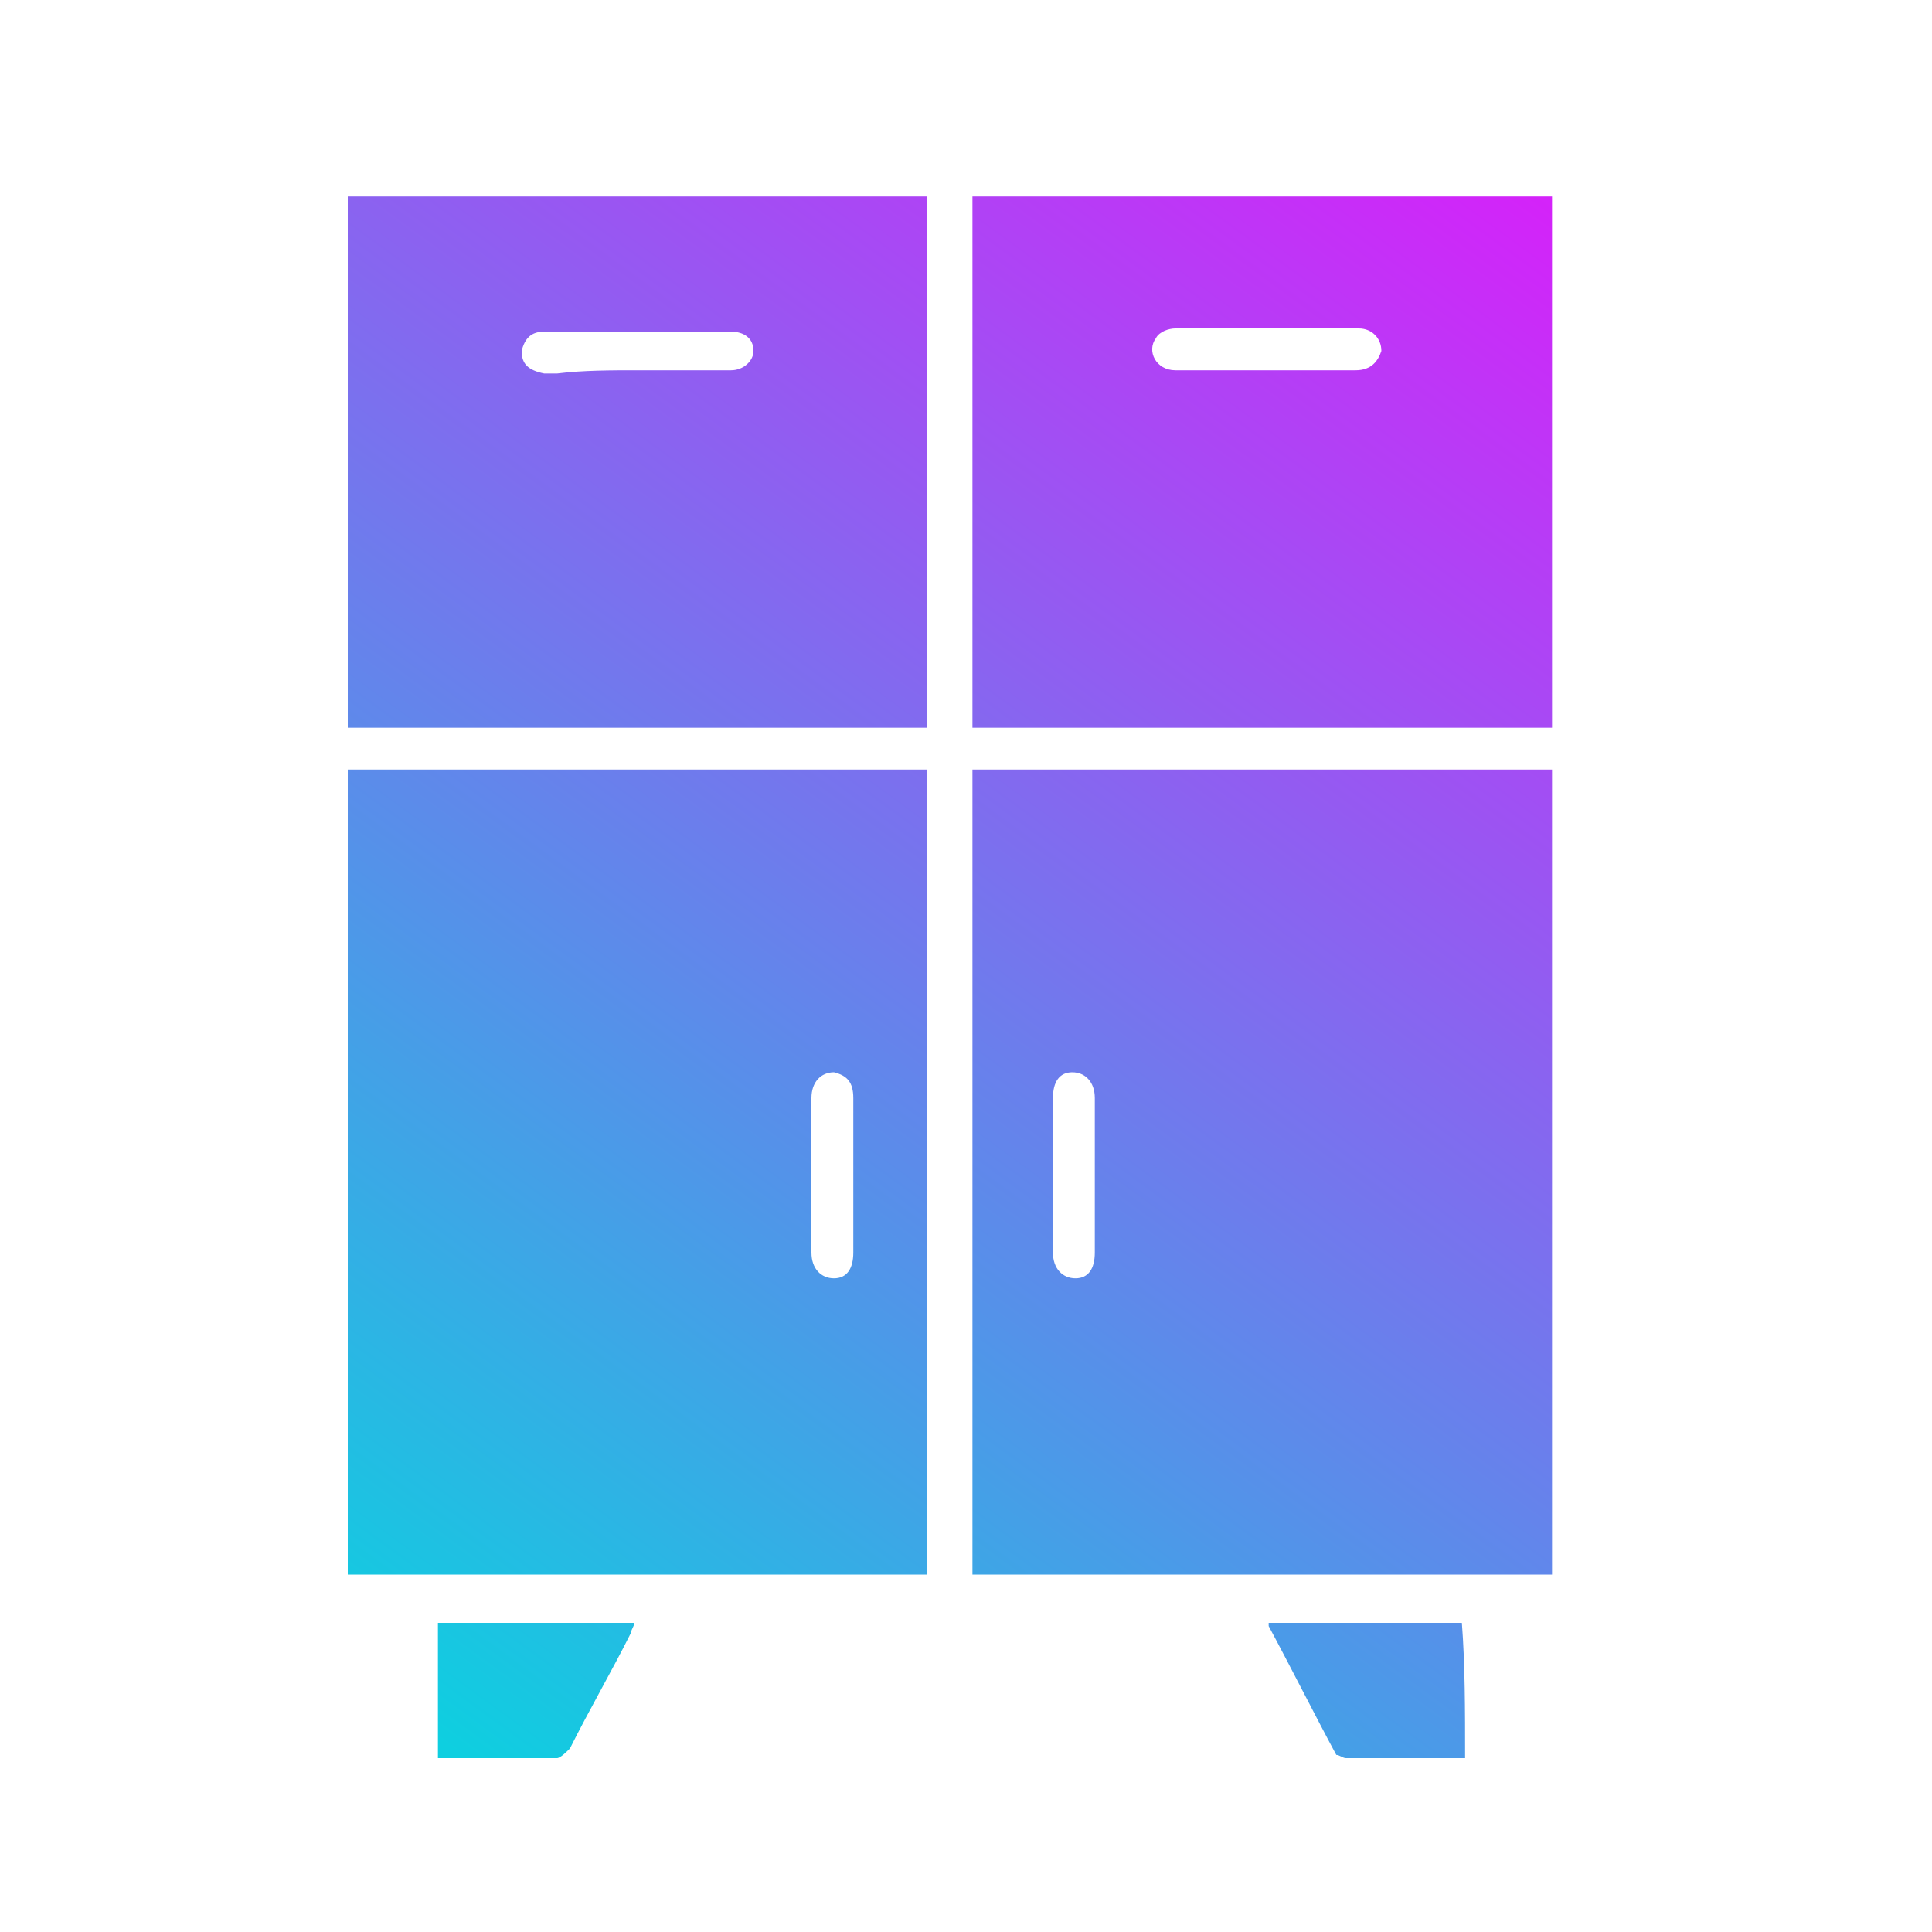
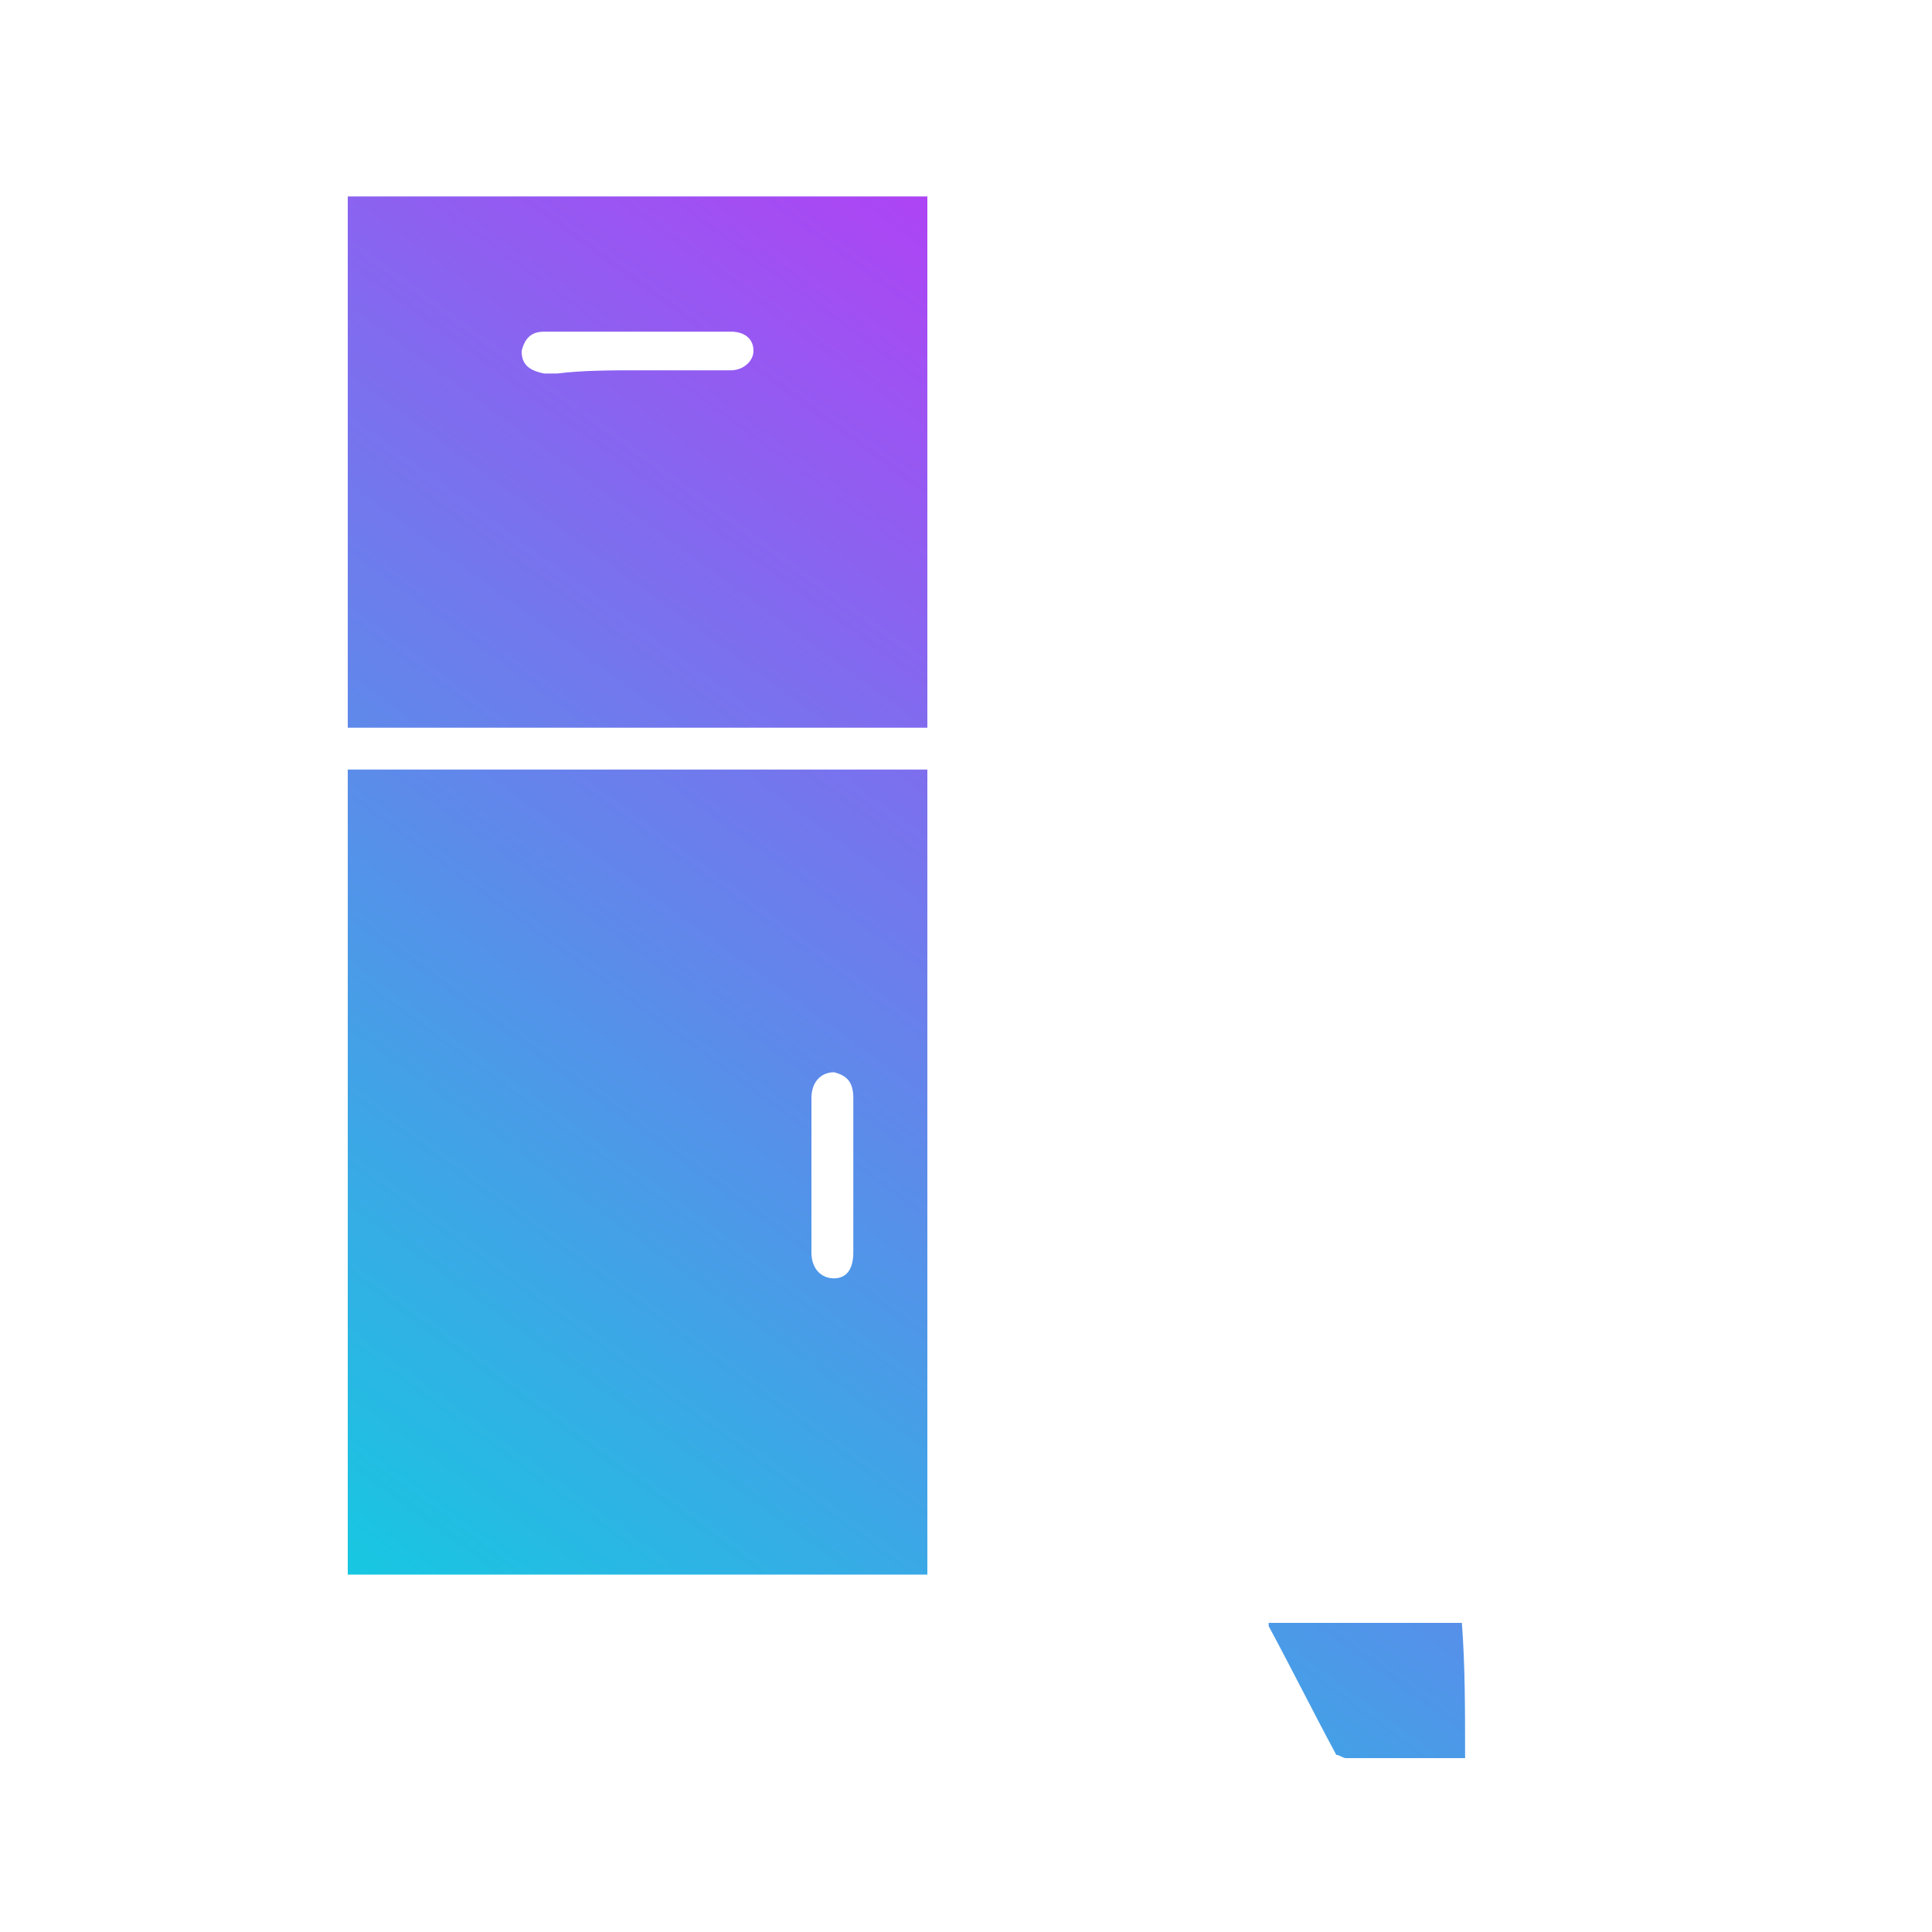
<svg xmlns="http://www.w3.org/2000/svg" version="1.1" id="Layer_1" x="0px" y="0px" viewBox="0 0 60 60" style="enable-background:new 0 0 60 60;" xml:space="preserve">
  <style type="text/css">
	.st0{fill:url(#SVGID_1_);}
	.st1{fill:url(#SVGID_00000168837526068398537840000012121216701244759708_);}
	.st2{fill:url(#SVGID_00000069395737802481528410000013944618605669426573_);}
	.st3{fill:url(#SVGID_00000155851320060576683590000014447475648999341993_);}
	.st4{fill:url(#SVGID_00000103264097530773183670000007798179338080378785_);}
	.st5{fill:url(#SVGID_00000050645713922603251800000002874429717961712780_);}
</style>
  <g>
    <linearGradient id="SVGID_1_" gradientUnits="userSpaceOnUse" x1="47.384" y1="-1.311" x2="9.267" y2="50.924">
      <stop offset="0" style="stop-color:#E712FC" />
      <stop offset="1" style="stop-color:#0ECFE0" />
    </linearGradient>
    <path class="st0" d="M10.8,23.9c6,0,12,0,18,0c0,8.3,0,16.7,0,25c-6,0-12,0-18,0C10.8,40.6,10.8,32.3,10.8,23.9z M26.5,36.5   c0-0.8,0-1.6,0-2.4c0-0.5-0.2-0.7-0.6-0.8c-0.4,0-0.7,0.3-0.7,0.8c0,1.6,0,3.2,0,4.8c0,0.5,0.3,0.8,0.7,0.8c0.4,0,0.6-0.3,0.6-0.8   C26.5,38.1,26.5,37.3,26.5,36.5z" />
    <linearGradient id="SVGID_00000065756078369281563400000002292755264860653443_" gradientUnits="userSpaceOnUse" x1="60.039" y1="7.924" x2="21.922" y2="60.159">
      <stop offset="0" style="stop-color:#E712FC" />
      <stop offset="1" style="stop-color:#0ECFE0" />
    </linearGradient>
-     <path style="fill:url(#SVGID_00000065756078369281563400000002292755264860653443_);" d="M48.2,23.9c0,8.3,0,16.7,0,25   c-6,0-12,0-18,0c0-8.3,0-16.7,0-25C36.2,23.9,42.2,23.9,48.2,23.9z M32.7,36.5c0,0.8,0,1.6,0,2.4c0,0.5,0.3,0.8,0.7,0.8   c0.4,0,0.6-0.3,0.6-0.8c0-1.6,0-3.2,0-4.8c0-0.5-0.3-0.8-0.7-0.8c-0.4,0-0.6,0.3-0.6,0.8C32.7,34.9,32.7,35.7,32.7,36.5z" />
    <linearGradient id="SVGID_00000151517364799946538910000015612039197484477864_" gradientUnits="userSpaceOnUse" x1="49.501" y1="0.234" x2="11.383" y2="52.469">
      <stop offset="0" style="stop-color:#E712FC" />
      <stop offset="1" style="stop-color:#0ECFE0" />
    </linearGradient>
-     <path style="fill:url(#SVGID_00000151517364799946538910000015612039197484477864_);" d="M48.2,22.6c-6,0-12,0-18,0   c0-3.2,0-13.3,0-16.5c6,0,12,0,18,0C48.2,9.3,48.2,19.4,48.2,22.6z M39.2,11.5c1,0,1.9,0,2.9,0c0.5,0,0.7-0.3,0.8-0.6   c0-0.4-0.3-0.7-0.7-0.7c-1.9,0-3.8,0-5.7,0c-0.2,0-0.5,0.1-0.6,0.3c-0.3,0.4,0,1,0.6,1C37.3,11.5,38.2,11.5,39.2,11.5z" />
    <linearGradient id="SVGID_00000030485137589988741870000006322674380763100574_" gradientUnits="userSpaceOnUse" x1="36.856" y1="-8.993" x2="-1.261" y2="43.242">
      <stop offset="0" style="stop-color:#E712FC" />
      <stop offset="1" style="stop-color:#0ECFE0" />
    </linearGradient>
    <path style="fill:url(#SVGID_00000030485137589988741870000006322674380763100574_);" d="M10.8,22.6c0-3.2,0-13.3,0-16.5   c6,0,12,0,18,0c0,3.2,0,13.3,0,16.5C22.8,22.6,16.8,22.6,10.8,22.6z M19.8,11.5C19.8,11.5,19.8,11.5,19.8,11.5c1,0,1.9,0,2.9,0   c0.4,0,0.7-0.3,0.7-0.6c0-0.4-0.3-0.6-0.7-0.6c-1.9,0-3.9,0-5.8,0c-0.4,0-0.6,0.2-0.7,0.6c0,0.4,0.2,0.6,0.7,0.7c0.1,0,0.2,0,0.4,0   C18.1,11.5,19,11.5,19.8,11.5z" />
    <linearGradient id="SVGID_00000095334228589141803050000010991367740285132933_" gradientUnits="userSpaceOnUse" x1="69.764" y1="15.021" x2="31.647" y2="67.256">
      <stop offset="0" style="stop-color:#E712FC" />
      <stop offset="1" style="stop-color:#0ECFE0" />
    </linearGradient>
    <path style="fill:url(#SVGID_00000095334228589141803050000010991367740285132933_);" d="M45.5,54.6c-1.3,0-2.5,0-3.7,0   c-0.1,0-0.2-0.1-0.3-0.1c-0.7-1.3-1.4-2.7-2.1-4c0,0,0,0,0-0.1c2,0,4,0,6,0C45.5,51.7,45.5,53.1,45.5,54.6z" />
    <linearGradient id="SVGID_00000079444320743039917920000006804841813065777821_" gradientUnits="userSpaceOnUse" x1="52.161" y1="2.175" x2="14.043" y2="54.41">
      <stop offset="0" style="stop-color:#E712FC" />
      <stop offset="1" style="stop-color:#0ECFE0" />
    </linearGradient>
-     <path style="fill:url(#SVGID_00000079444320743039917920000006804841813065777821_);" d="M13.6,54.6c0-1.4,0-2.8,0-4.2   c2,0,4,0,6.1,0c0,0.1-0.1,0.2-0.1,0.3c-0.6,1.2-1.3,2.4-1.9,3.6c-0.1,0.1-0.3,0.3-0.4,0.3C16,54.6,14.8,54.6,13.6,54.6z" />
  </g>
</svg>